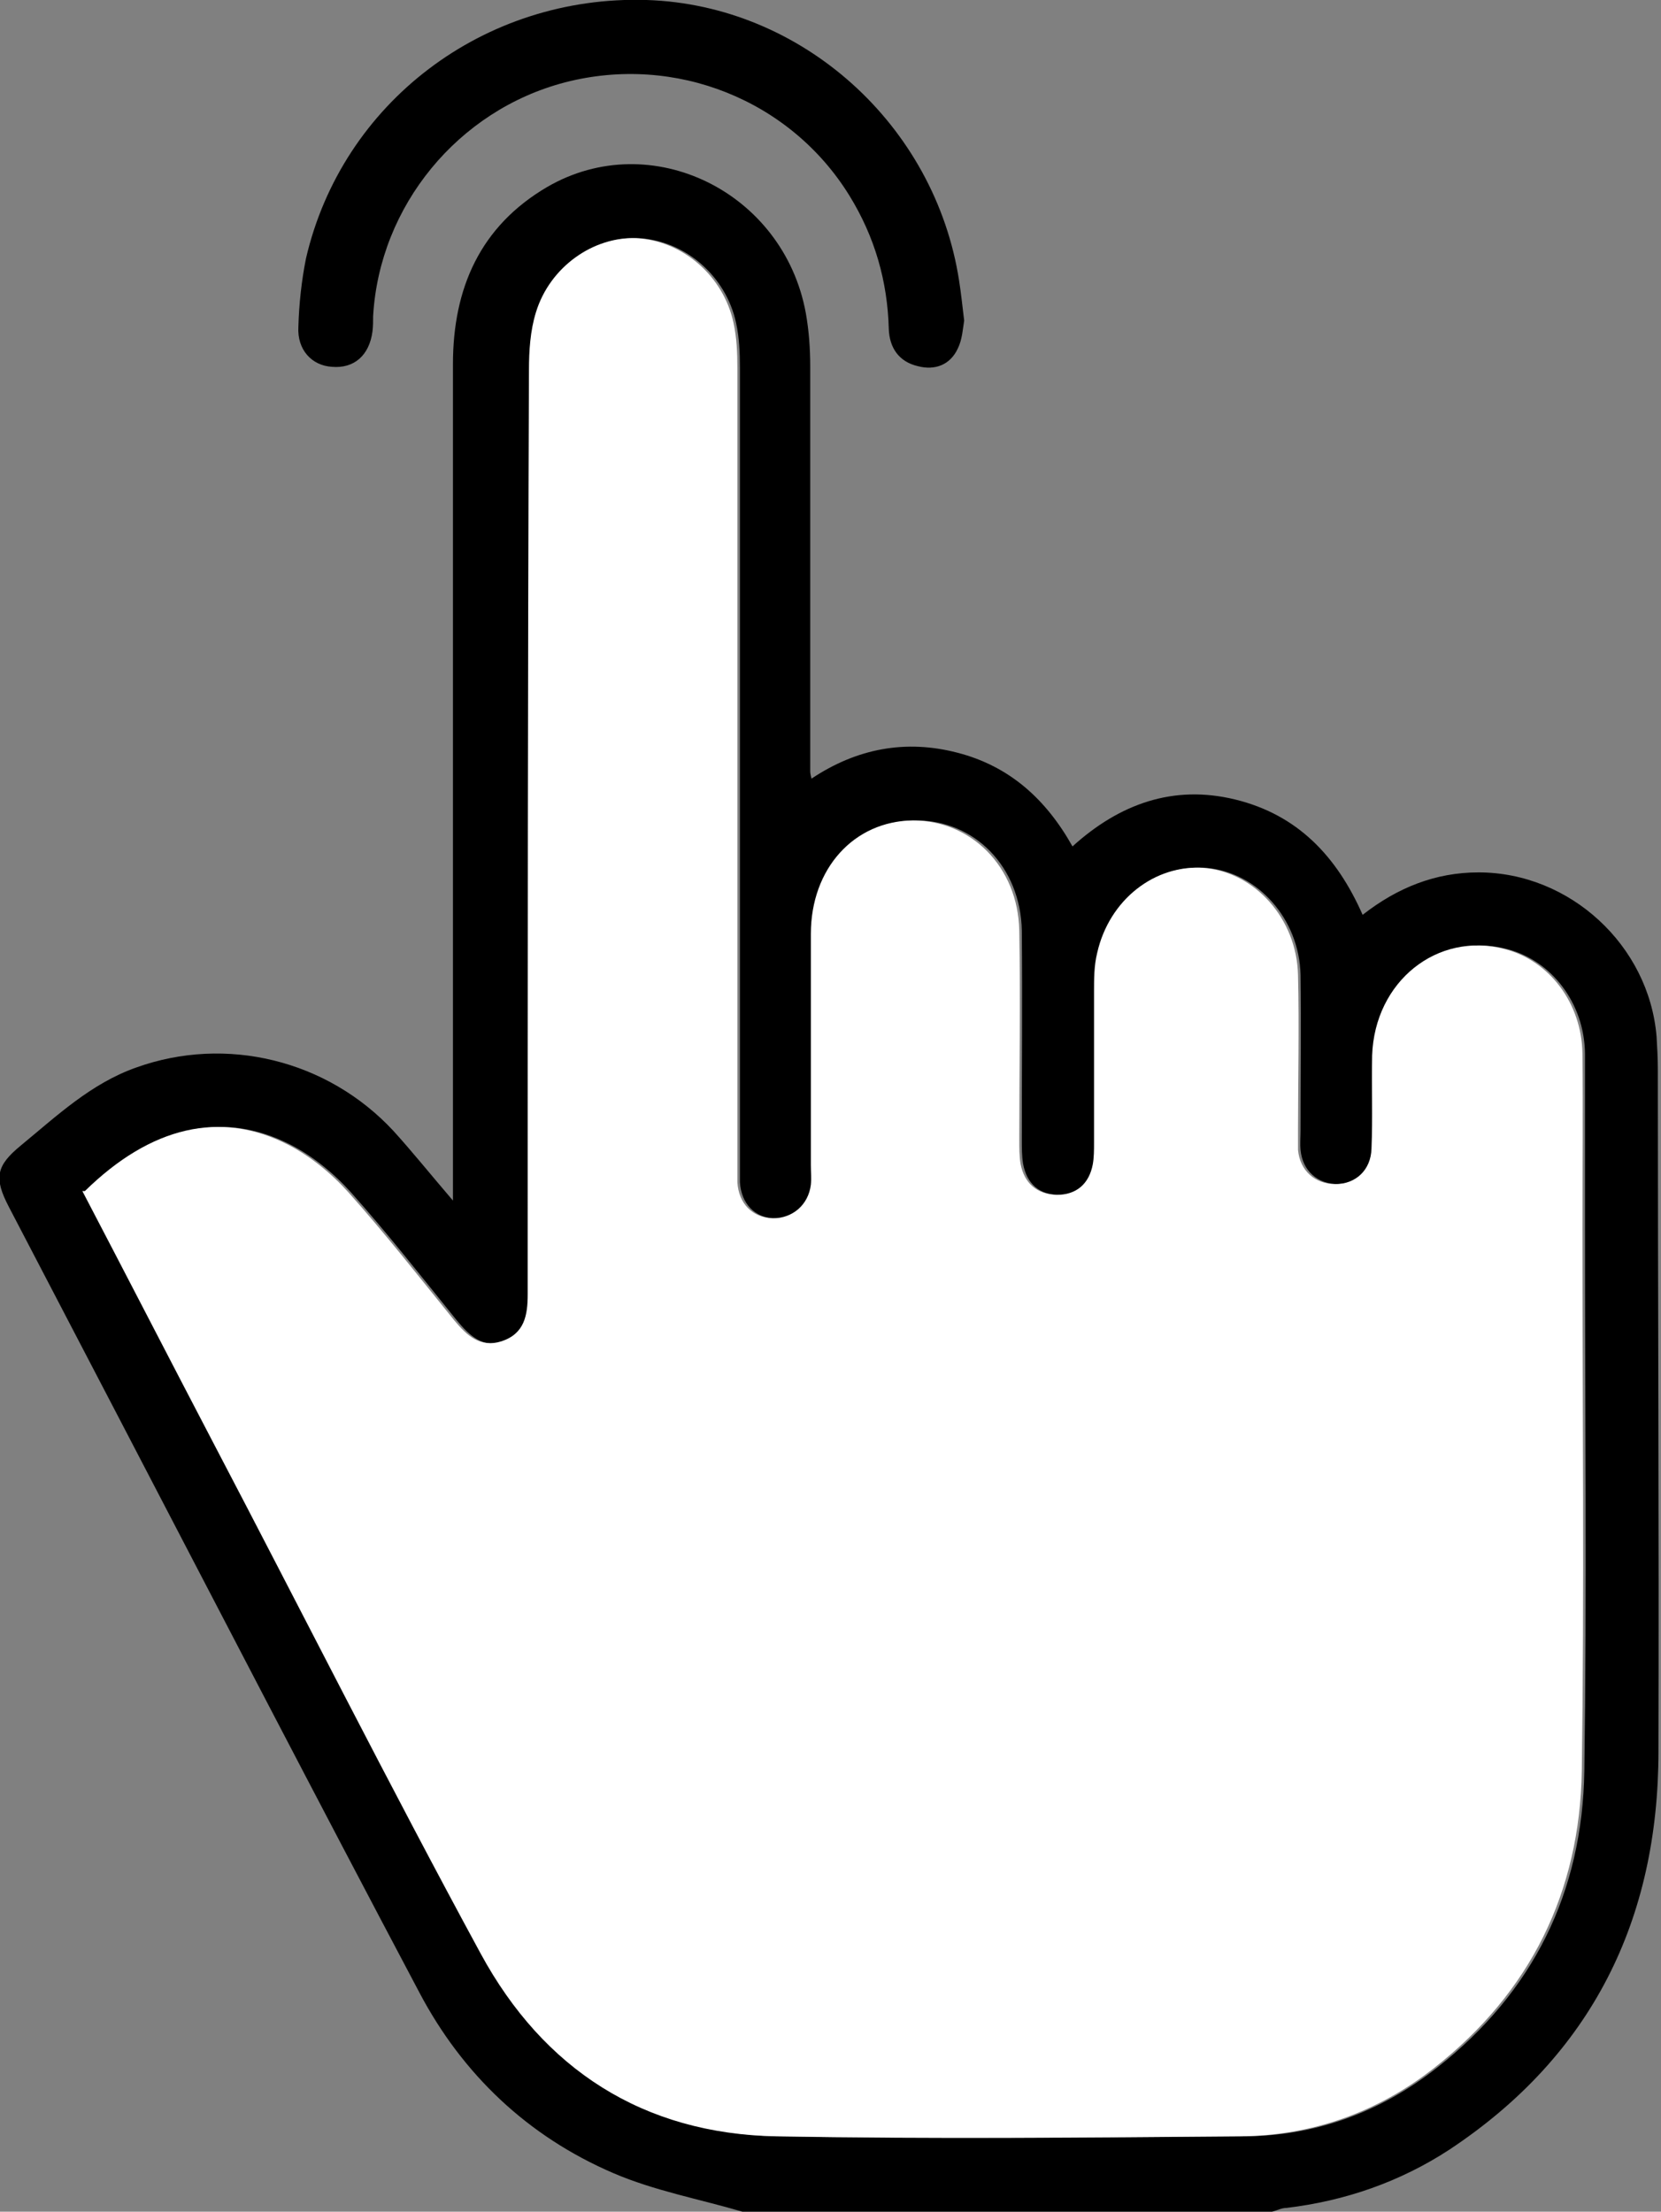
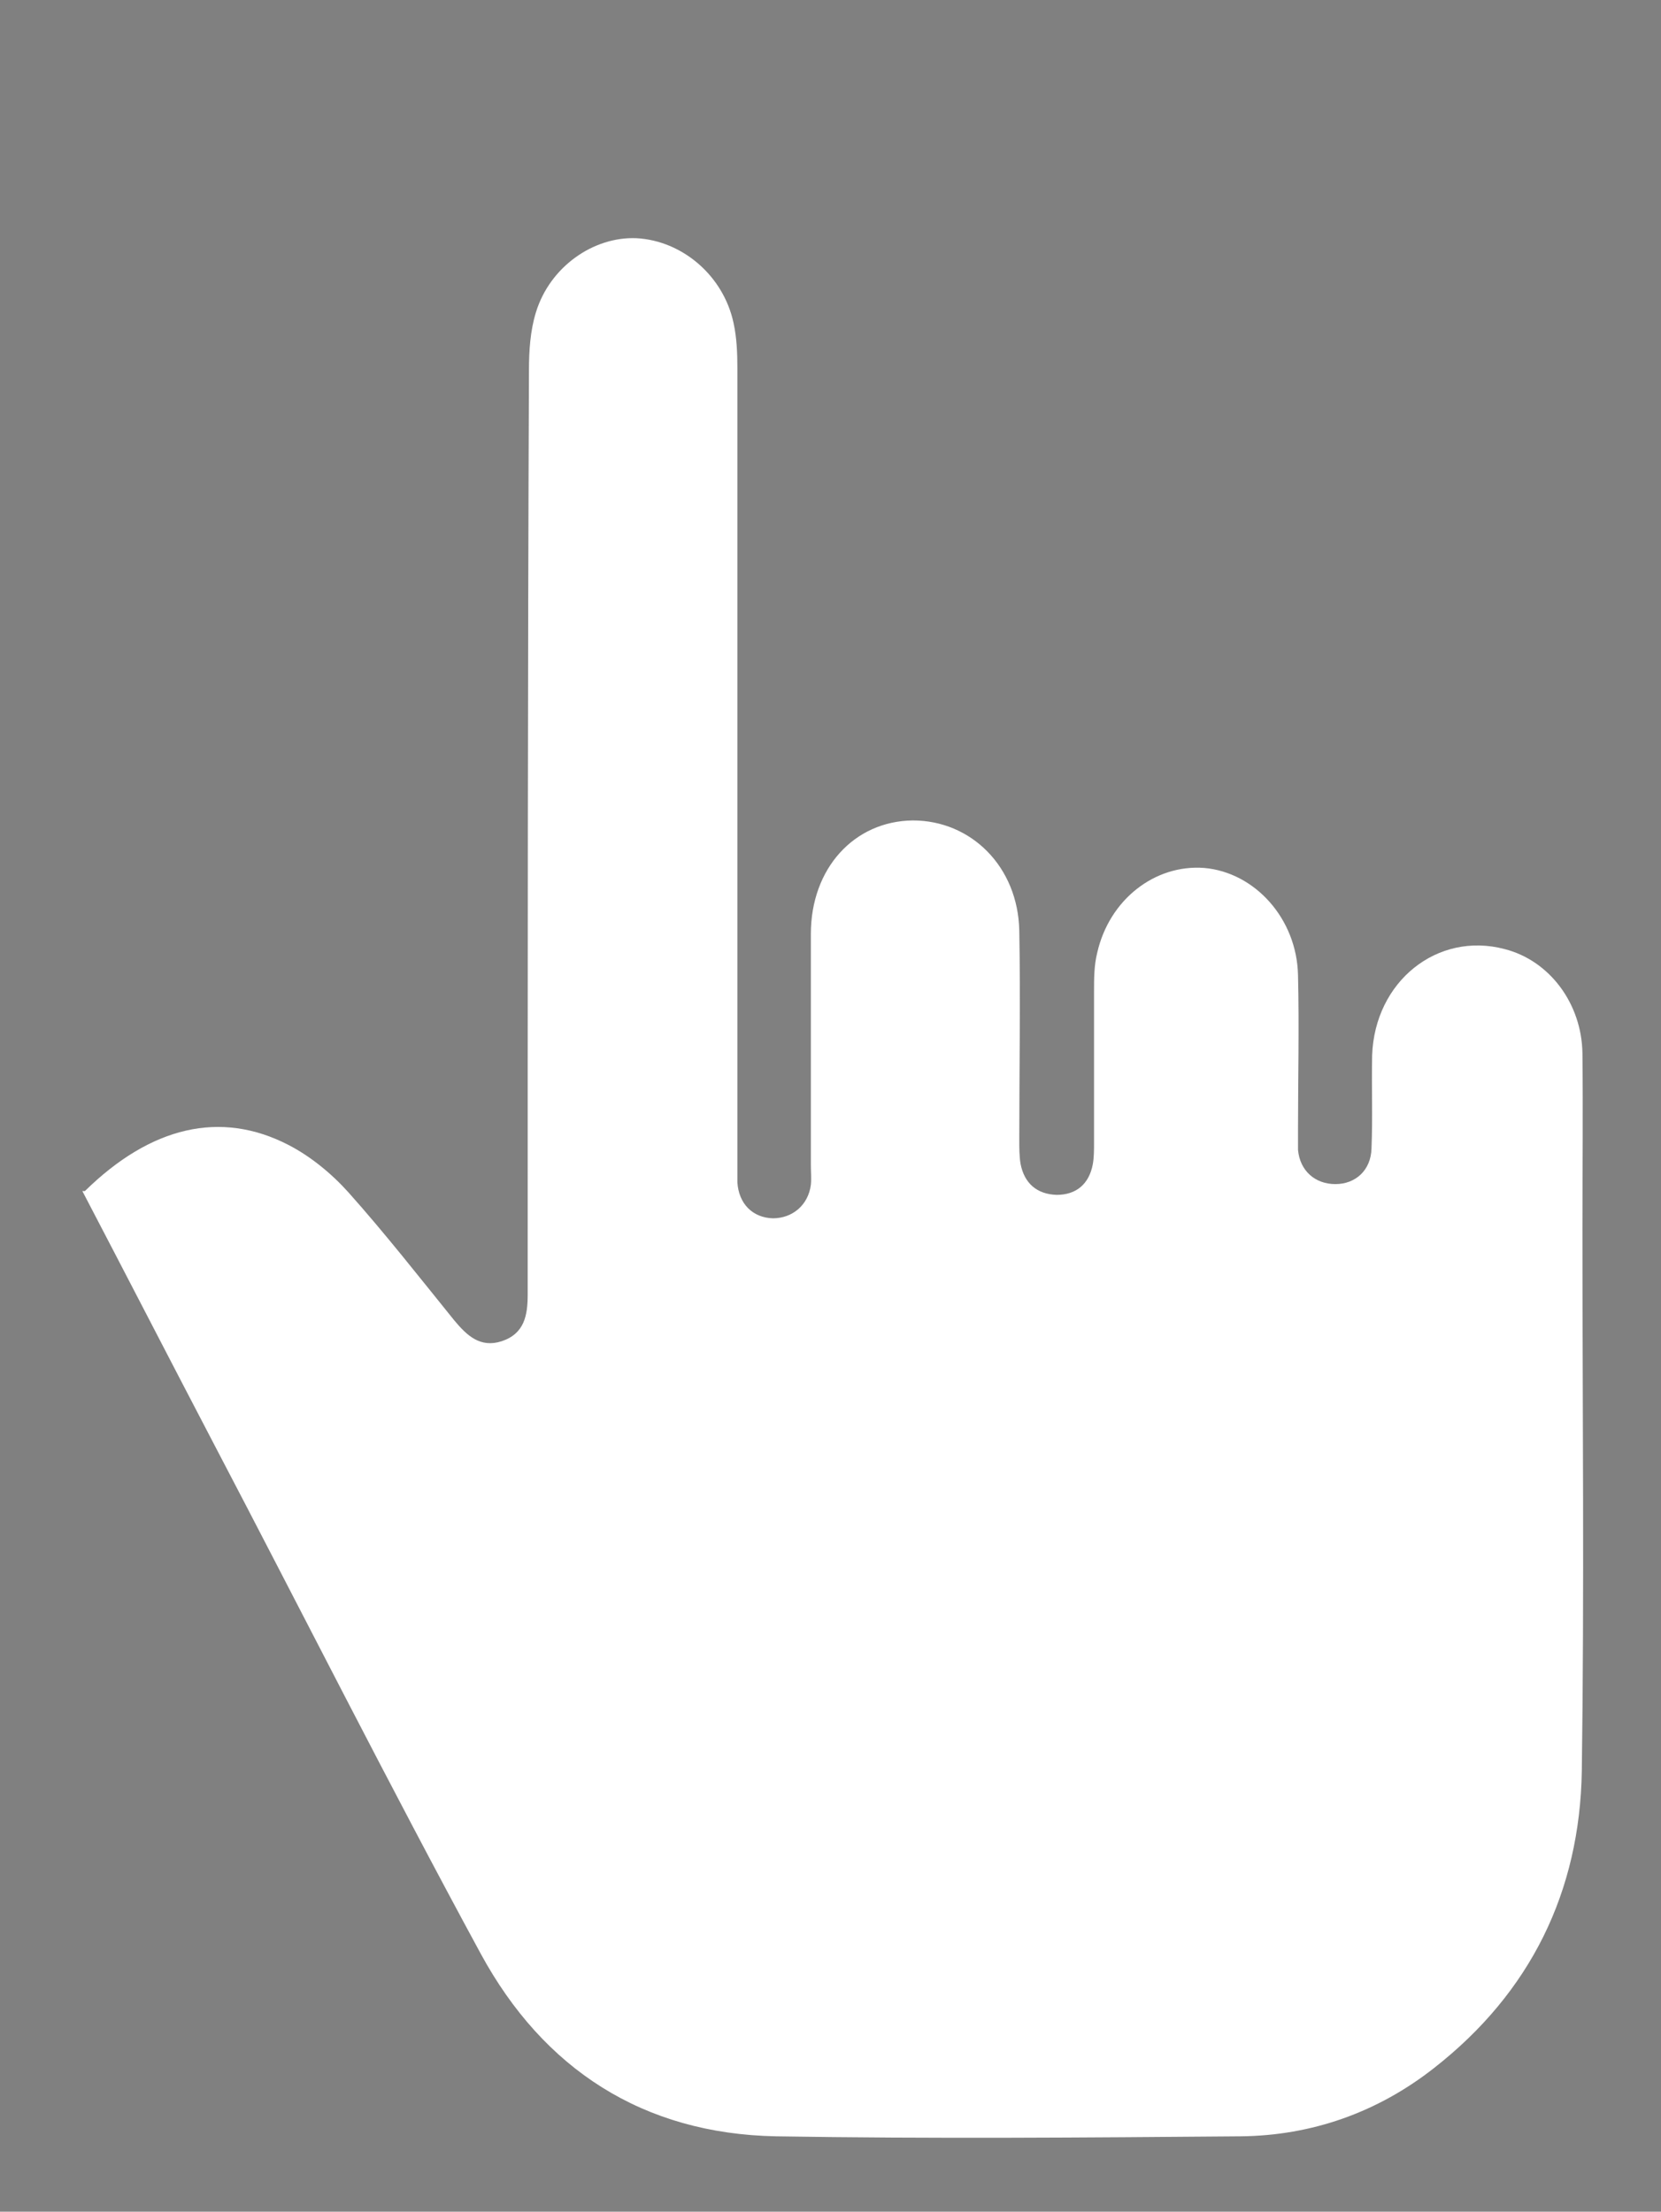
<svg xmlns="http://www.w3.org/2000/svg" id="uuid-38b7be59-ba2c-477e-8b87-028376f26088" viewBox="0 0 26.22 34.91">
  <rect x="0" y="0" width="26.22" height="34.91" fill="#808080" stroke="none" />
  <defs>
    <style>.uuid-83a06716-f1b7-4400-9b63-3077111c0e73{fill:#fff;}</style>
  </defs>
-   <path d="M11.72,34.91c-.68-.2-1.39-.33-2.04-.61-1.35-.58-2.38-1.56-3.06-2.85-1.61-3.04-3.19-6.09-4.78-9.14-.57-1.09-1.13-2.17-1.7-3.26-.24-.46-.2-.65,.19-.97,.57-.47,1.11-.98,1.82-1.23,1.42-.51,3.02-.12,4.06,1,.3,.33,.58,.68,.94,1.1,0-.22,0-.35,0-.48,0-4.24,0-8.48,0-12.72,0-1.2,.43-2.18,1.49-2.8,1.64-.95,3.73,.08,4.08,1.99,.05,.28,.07,.56,.07,.85,0,2.13,0,4.25,0,6.38,0,.02,0,.04,.02,.12,.72-.48,1.49-.62,2.3-.41,.82,.21,1.4,.73,1.82,1.48,.74-.67,1.59-.98,2.57-.74,.98,.24,1.6,.89,2.01,1.82,.55-.43,1.15-.67,1.83-.67,1.44,0,2.69,1.15,2.81,2.59,.01,.17,.02,.34,.02,.51,0,3.59,.02,7.18,.01,10.77,0,2.66-1.05,4.8-3.3,6.29-.78,.51-1.65,.81-2.57,.92-.08,0-.15,.04-.23,.06H11.72ZM1.34,18.8c.69,1.33,1.38,2.64,2.06,3.96,1.41,2.7,2.78,5.41,4.23,8.08,.99,1.82,2.57,2.84,4.66,2.88,2.44,.05,4.89,.02,7.33,0,1.14,0,2.17-.38,3.06-1.08,1.52-1.19,2.3-2.77,2.33-4.69,.04-2.85,.01-5.7,.01-8.56,0-.92,0-1.84,0-2.76-.01-.8-.53-1.47-1.23-1.65-1.06-.28-2.05,.51-2.09,1.68-.02,.49,0,.98-.01,1.47-.01,.34-.25,.55-.57,.56-.32,0-.56-.21-.59-.54-.01-.1,0-.2,0-.31,0-.82,.01-1.64,0-2.45-.02-.89-.68-1.62-1.48-1.69-.78-.07-1.5,.49-1.69,1.34-.04,.2-.05,.41-.05,.61,0,.8,0,1.59,0,2.39,0,.11,0,.23-.02,.34-.06,.31-.27,.48-.57,.48-.31,0-.51-.17-.57-.49-.02-.12-.02-.25-.02-.37,0-1.1,.01-2.2,0-3.31-.02-1.01-.75-1.75-1.68-1.74-.93,0-1.61,.76-1.61,1.79,0,1.22,0,2.43,0,3.65,0,.1,0,.21,0,.31-.04,.32-.29,.54-.6,.53-.32,0-.54-.23-.56-.57,0-.11,0-.23,0-.34,0-4.17,0-8.34,0-12.51,0-.24-.01-.48-.06-.71-.16-.75-.81-1.3-1.53-1.34-.68-.04-1.36,.44-1.59,1.17-.09,.29-.11,.6-.11,.91-.01,4.86-.02,9.73-.02,14.59,0,.33-.05,.62-.41,.74-.34,.12-.55-.09-.75-.33-.55-.68-1.09-1.37-1.67-2.02-.27-.3-.6-.57-.95-.75-1.07-.55-2.16-.29-3.21,.73Z" />
-   <path d="M15.22,5.06c-.02,.12-.03,.3-.1,.44-.12,.26-.36,.35-.63,.28-.3-.07-.45-.29-.46-.59-.02-.75-.22-1.45-.62-2.1-.93-1.51-2.75-2.24-4.49-1.79-1.69,.44-2.93,1.95-3.03,3.69,0,.08,0,.16-.01,.24-.05,.38-.29,.59-.64,.56-.32-.02-.55-.27-.53-.63,.01-.36,.05-.73,.12-1.08C5.4,1.62,7.64-.08,10.21,0c2.45,.08,4.55,1.97,4.93,4.43,.03,.19,.05,.38,.08,.63Z" />
  <path class="uuid-83a06716-f1b7-4400-9b63-3077111c0e73" d="M1.34,18.8c1.04-1.02,2.14-1.28,3.21-.73,.35,.18,.68,.45,.95,.75,.58,.65,1.12,1.34,1.67,2.02,.2,.24,.41,.44,.75,.33,.36-.12,.41-.41,.41-.74,0-4.86,0-9.73,.02-14.59,0-.3,.02-.62,.11-.91,.22-.72,.91-1.2,1.59-1.17,.72,.04,1.37,.59,1.53,1.34,.05,.23,.06,.47,.06,.71,0,4.17,0,8.34,0,12.51,0,.11,0,.23,0,.34,.02,.34,.24,.56,.56,.57,.31,0,.56-.21,.6-.53,.01-.1,0-.2,0-.31,0-1.22,0-2.43,0-3.65,0-1.03,.68-1.78,1.61-1.79,.92,0,1.66,.73,1.68,1.74,.02,1.1,0,2.2,0,3.31,0,.12,0,.25,.02,.37,.06,.31,.26,.48,.57,.49,.31,0,.51-.17,.57-.48,.02-.11,.02-.23,.02-.34,0-.8,0-1.59,0-2.39,0-.2,0-.41,.05-.61,.19-.84,.91-1.4,1.69-1.34,.8,.07,1.46,.8,1.48,1.69,.02,.82,0,1.64,0,2.45,0,.1,0,.21,0,.31,.03,.33,.27,.54,.59,.54,.32,0,.56-.22,.57-.56,.02-.49,0-.98,.01-1.47,.04-1.17,1.03-1.96,2.09-1.68,.71,.18,1.22,.86,1.23,1.65,.01,.92,0,1.84,0,2.76,0,2.85,.03,5.7-.01,8.56-.03,1.91-.81,3.5-2.33,4.69-.89,.7-1.93,1.07-3.06,1.08-2.44,.02-4.89,.04-7.33,0-2.1-.04-3.67-1.06-4.66-2.88-1.45-2.67-2.82-5.39-4.23-8.08-.69-1.32-1.37-2.64-2.06-3.96Z" />
</svg>